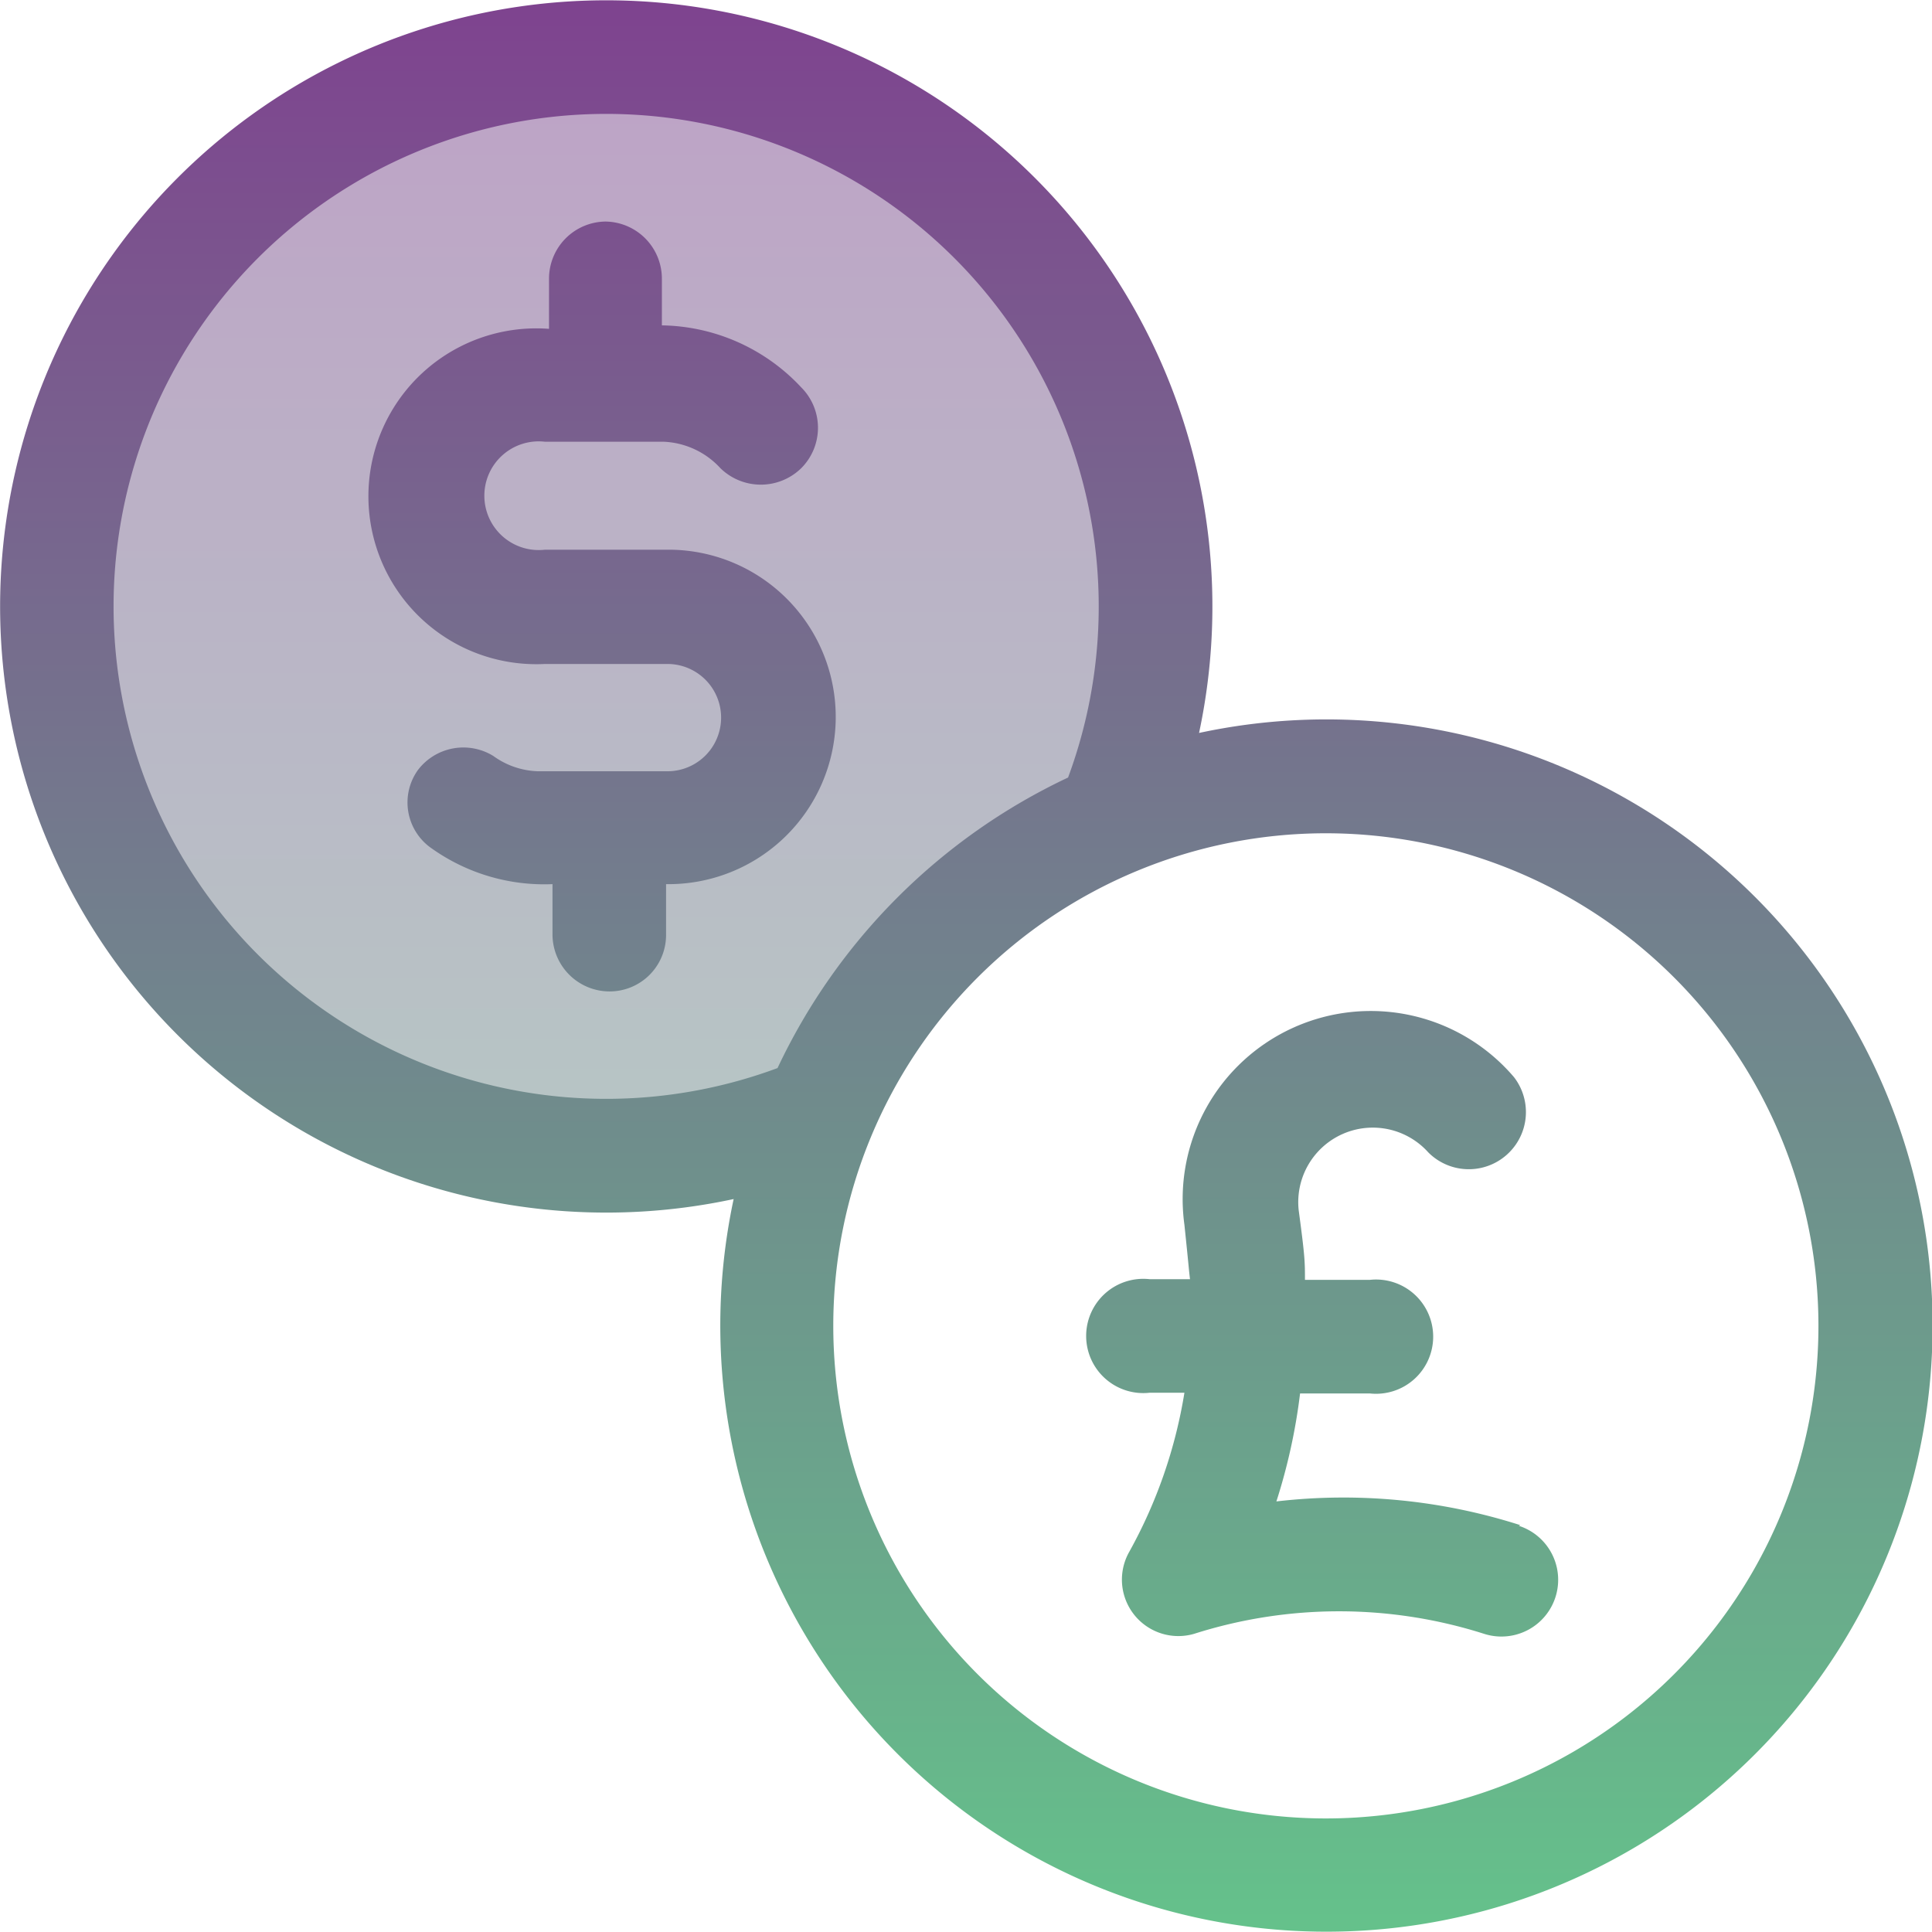
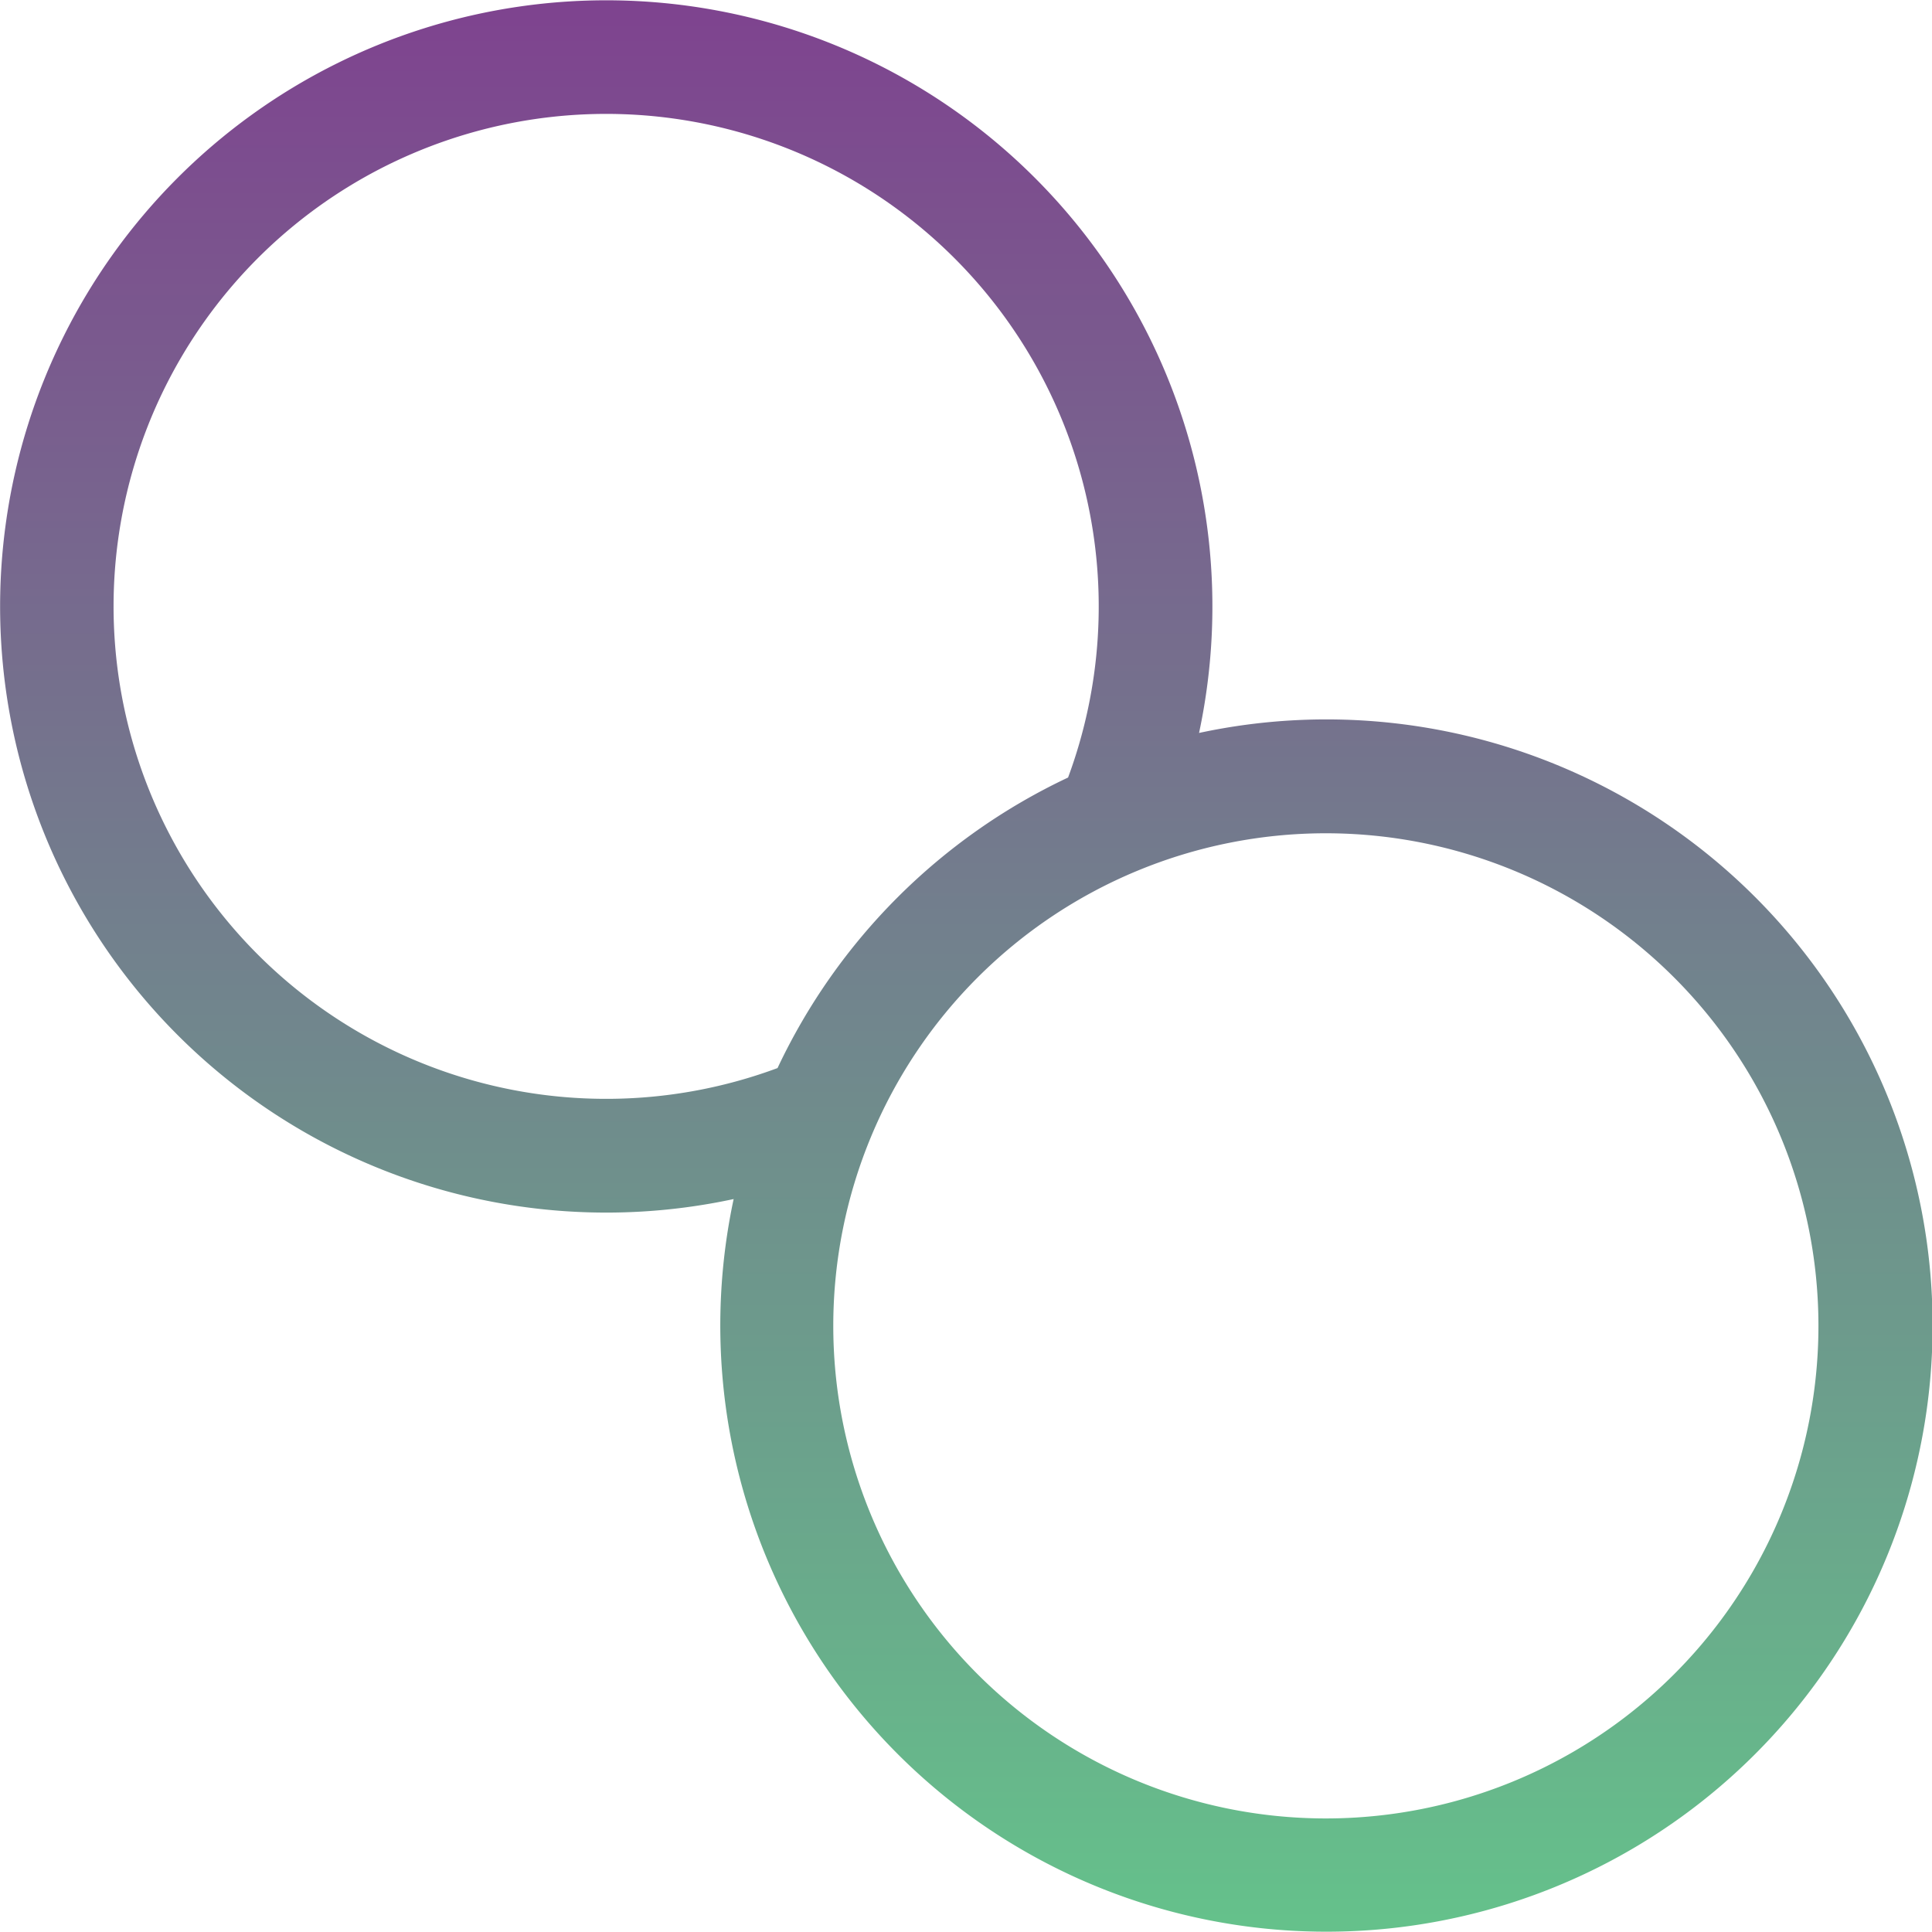
<svg xmlns="http://www.w3.org/2000/svg" xmlns:xlink="http://www.w3.org/1999/xlink" viewBox="0 0 27.73 27.73">
  <defs>
    <style>.cls-1{opacity:0.5;fill:url(#Nepojmenovaný_přechod_4);}.cls-2{fill:url(#Nepojmenovaný_přechod_4-2);}.cls-3{fill:url(#Nepojmenovaný_přechod_4-3);}.cls-4{fill:url(#Nepojmenovaný_přechod_4-4);}</style>
    <linearGradient id="Nepojmenovaný_přechod_4" x1="8.47" y1="-0.62" x2="8.47" y2="31.74" gradientUnits="userSpaceOnUse">
      <stop offset="0" stop-color="#7f408f" />
      <stop offset="1" stop-color="#61d48a" />
    </linearGradient>
    <linearGradient id="Nepojmenovaný_přechod_4-2" x1="8.7" y1="-0.62" x2="8.7" y2="31.74" xlink:href="#Nepojmenovaný_přechod_4" />
    <linearGradient id="Nepojmenovaný_přechod_4-3" x1="13.87" y1="-0.62" x2="13.87" y2="31.74" xlink:href="#Nepojmenovaný_přechod_4" />
    <linearGradient id="Nepojmenovaný_přechod_4-4" x1="19.03" y1="-0.62" x2="19.03" y2="31.74" xlink:href="#Nepojmenovaný_přechod_4" />
  </defs>
  <g id="Vrstva_2" data-name="Vrstva 2">
    <g id="Capa_1" data-name="Capa 1">
-       <circle class="cls-1" cx="8.47" cy="8.58" r="7.73" />
-       <path class="cls-2" d="M9.58,7.89H7.82a.78.78,0,1,1,0-1.55h1.7a1.17,1.17,0,0,1,.82.38.83.83,0,0,0,1.16,0,.82.82,0,0,0,0-1.16,2.79,2.79,0,0,0-2-.89h0V4a.82.82,0,0,0-.81-.82A.82.82,0,0,0,7.88,4v.72a2.41,2.41,0,1,0-.06,4.81H9.58a.77.77,0,0,1,0,1.54H7.72a1.15,1.15,0,0,1-.64-.22A.82.82,0,0,0,6,11.05a.8.8,0,0,0,.2,1.13,2.79,2.79,0,0,0,1.73.51v.73a.82.82,0,0,0,.82.81.81.81,0,0,0,.81-.81v-.73a2.4,2.4,0,1,0,.07-4.8Z" />
      <path class="cls-3" d="M17.21,10.52a8.7,8.7,0,1,0-6.68,6.69,8.7,8.7,0,1,0,6.68-6.69ZM1.63,8.7a7.07,7.07,0,1,1,13.7,2.46,8.71,8.71,0,0,0-4.17,4.17A7.07,7.07,0,0,1,1.63,8.7ZM19,26.1A7.07,7.07,0,1,1,26.1,19,7.07,7.07,0,0,1,19,26.1Z" />
-       <path class="cls-4" d="M21.82,21.89a8.33,8.33,0,0,0-3.5-.34A8.35,8.35,0,0,0,18.66,20h1a.82.82,0,1,0,0-1.63h-.93c0-.26,0-.33-.09-1a1.07,1.07,0,0,1,1.86-.83.82.82,0,0,0,1.23-1.08A2.7,2.7,0,0,0,17,17.58c.07.67.06.61.08.78H16.5a.82.82,0,1,0,0,1.63H17a7,7,0,0,1-.79,2.28.81.81,0,0,0,.93,1.18,6.86,6.86,0,0,1,4.16,0,.81.81,0,1,0,.5-1.55Z" />
    </g>
  </g>
</svg>